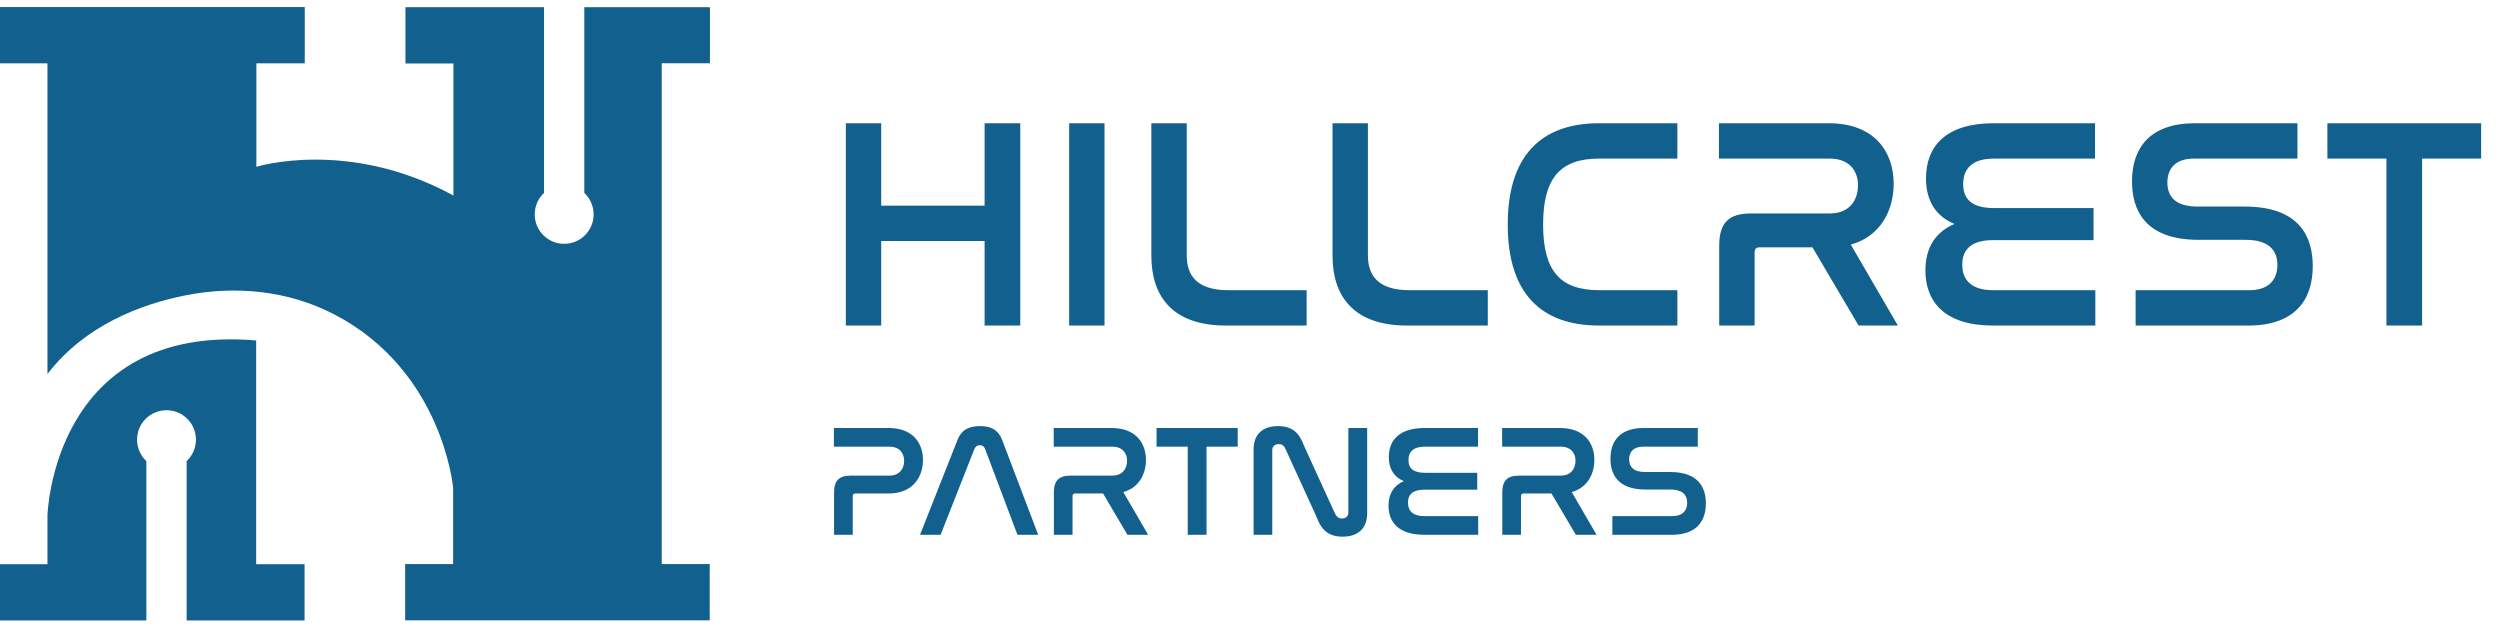
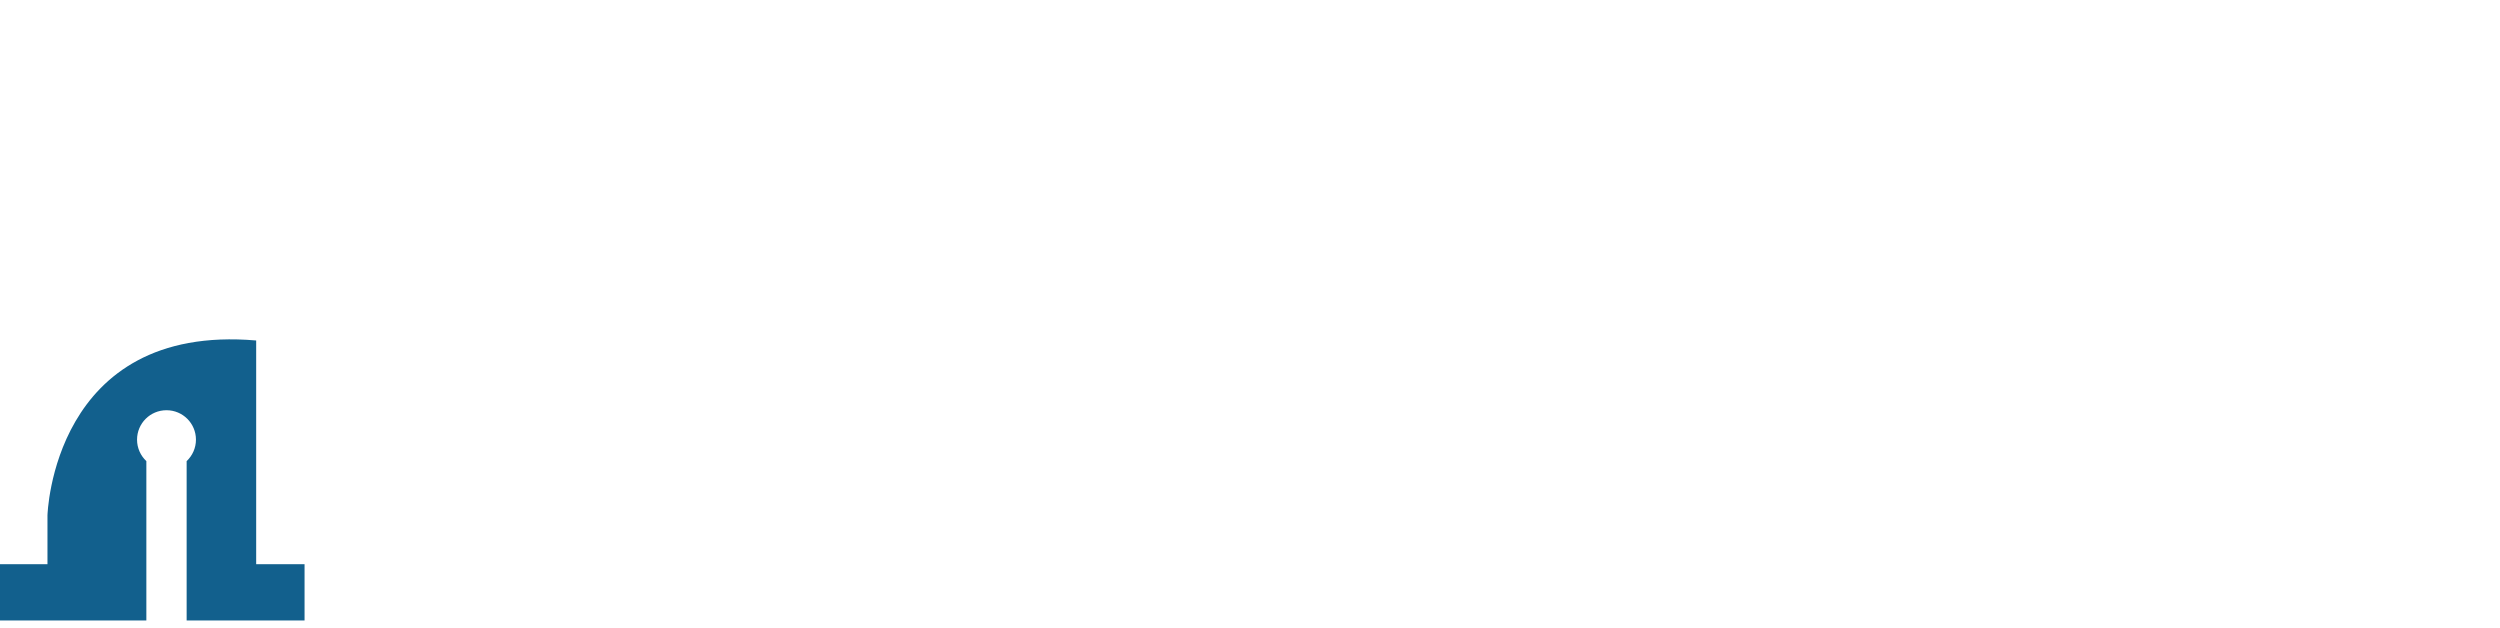
<svg xmlns="http://www.w3.org/2000/svg" width="247" height="62" viewBox="0 0 247 62" fill="none">
  <path d="M25.31 33.64C5.19 31.91 4.69 50.92 4.69 50.92V55.74H0V61.3H14.46V45.56C13.9 45.03 13.54 44.28 13.54 43.44C13.54 41.83 14.84 40.53 16.45 40.53C18.06 40.53 19.36 41.83 19.36 43.44C19.36 44.28 19 45.03 18.44 45.56V61.3H30.09V55.74H25.31V33.64Z" fill="#12608D" />
-   <path d="M70.14 6.27V0.71H57.73V19.06C58.29 19.59 58.65 20.34 58.65 21.18C58.65 22.79 57.35 24.09 55.74 24.09C54.13 24.09 52.83 22.79 52.83 21.18C52.83 20.34 53.19 19.59 53.75 19.06V0.71H40.06V6.27H44.8V19.32C34.4 13.64 25.33 16.48 25.33 16.48V6.26H30.11V0.7H0V6.26H4.69V36.95C8.39 32.14 13.89 30.07 18.28 29.19C23.27 28.19 28.49 28.71 33 31.05C43.77 36.62 44.77 48.2 44.77 48.2V55.73H40.03V61.29H70.12V55.73H65.38V6.25H70.14V6.27Z" fill="#12608D" />
-   <path d="M83.568 12.176H87.062V20.319H97.279V12.176H100.803V32.164H97.279V23.814H87.062V32.164H83.568V12.176ZM105.633 12.176H109.127V32.164H105.633V12.176ZM113.754 12.176H117.249V25.235C117.249 27.16 118.196 28.67 121.335 28.67H129.094V32.164H121.128C115.827 32.164 113.754 29.262 113.754 25.265V12.176ZM131.655 12.176H135.149V25.235C135.149 27.16 136.097 28.67 139.236 28.67H146.994V32.164H139.028C133.728 32.164 131.655 29.262 131.655 25.265V12.176ZM157.996 12.176H165.725V15.67H157.996C154.147 15.67 152.459 17.595 152.459 22.185C152.459 26.745 154.117 28.67 157.996 28.67H165.725V32.164H157.996C152.163 32.164 148.964 28.877 148.964 22.185C148.964 15.463 152.192 12.176 157.996 12.176ZM169.831 12.176H180.669C185.17 12.176 187.095 14.96 187.095 18.158C187.095 20.645 185.91 23.31 182.86 24.169L187.509 32.164H183.63L179.07 24.436H173.858C173.532 24.436 173.354 24.584 173.354 24.939V32.164H169.86V24.258C169.86 22.007 170.808 21.089 172.999 21.089H180.787C182.771 21.089 183.571 19.727 183.571 18.306C183.571 16.884 182.712 15.67 180.787 15.67H169.831V12.176ZM196.981 12.176H206.99V15.67H196.981C194.879 15.67 193.961 16.647 193.961 18.187C193.961 19.816 194.997 20.556 197.011 20.556H206.842V23.725H196.922C194.908 23.725 193.872 24.524 193.872 26.153C193.872 27.723 194.849 28.67 196.892 28.67H207.02V32.164H196.892C192.154 32.164 190.23 29.825 190.23 26.716C190.23 24.436 191.266 22.896 193.102 22.126C191.237 21.356 190.289 19.816 190.289 17.625C190.289 14.427 192.273 12.176 196.981 12.176ZM216.862 12.176H226.989V15.67H216.744C214.937 15.67 214.138 16.647 214.138 18.039C214.138 19.253 214.759 20.408 217.099 20.408H221.778C227.226 20.408 228.5 23.429 228.5 26.301C228.5 29.677 226.693 32.164 222.133 32.164H210.999V28.67H222.251C224.147 28.67 225.005 27.634 225.005 26.183C225.005 24.88 224.324 23.695 221.866 23.695H217.217C211.887 23.695 210.643 20.704 210.643 17.921C210.643 14.604 212.42 12.176 216.862 12.176ZM229.946 12.176H245.137V15.67H239.303V32.164H235.779V15.67H229.946V12.176Z" fill="#12608D" />
-   <path d="M82.39 42.287H87.797C90.173 42.287 91.189 43.756 91.189 45.444C91.189 47.038 90.267 48.757 87.797 48.757H84.516C84.344 48.757 84.25 48.835 84.25 49.023V52.836H82.406V48.663C82.406 47.475 82.906 46.991 84.062 46.991H87.86C88.907 46.991 89.329 46.272 89.329 45.538C89.329 44.772 88.876 44.131 87.876 44.131H82.39V42.287ZM96.275 44.35L92.931 52.836H90.899L94.603 43.459C94.993 42.474 95.712 42.099 96.822 42.099C97.916 42.099 98.635 42.474 99.01 43.459L102.573 52.836H100.526L97.322 44.35C97.228 44.1 97.056 43.99 96.806 43.99C96.556 43.99 96.384 44.1 96.275 44.35ZM104.107 42.287H109.827C112.202 42.287 113.218 43.756 113.218 45.444C113.218 46.757 112.593 48.163 110.983 48.616L113.437 52.836H111.39L108.983 48.757H106.233C106.061 48.757 105.967 48.835 105.967 49.023V52.836H104.123V48.663C104.123 47.475 104.623 46.991 105.779 46.991H109.889C110.937 46.991 111.358 46.272 111.358 45.522C111.358 44.772 110.905 44.131 109.889 44.131H104.107V42.287ZM114.268 42.287H122.285V44.131H119.206V52.836H117.347V44.131H114.268V42.287ZM125.7 44.49V52.836H123.856V44.397C123.856 43.022 124.637 42.099 126.278 42.099C127.747 42.099 128.404 42.85 128.841 44.053L131.92 50.788C132.045 51.038 132.248 51.226 132.592 51.226C132.982 51.226 133.217 50.992 133.217 50.632V42.287H135.077V50.71C135.077 52.101 134.28 53.023 132.654 53.023C131.185 53.023 130.513 52.273 130.076 51.07L126.997 44.334C126.856 44.022 126.669 43.881 126.341 43.881C125.919 43.881 125.7 44.115 125.7 44.49ZM140.748 42.287H146.03V44.131H140.748C139.638 44.131 139.154 44.647 139.154 45.459C139.154 46.319 139.701 46.71 140.764 46.71H145.952V48.382H140.717C139.654 48.382 139.107 48.804 139.107 49.663C139.107 50.492 139.623 50.992 140.701 50.992H146.046V52.836H140.701C138.201 52.836 137.185 51.601 137.185 49.96C137.185 48.757 137.732 47.944 138.701 47.538C137.716 47.132 137.216 46.319 137.216 45.163C137.216 43.475 138.263 42.287 140.748 42.287ZM148.411 42.287H154.131C156.506 42.287 157.522 43.756 157.522 45.444C157.522 46.757 156.897 48.163 155.287 48.616L157.741 52.836H155.694L153.287 48.757H150.537C150.365 48.757 150.271 48.835 150.271 49.023V52.836H148.427V48.663C148.427 47.475 148.927 46.991 150.083 46.991H154.193C155.24 46.991 155.662 46.272 155.662 45.522C155.662 44.772 155.209 44.131 154.193 44.131H148.411V42.287ZM162.396 42.287H167.741V44.131H162.333C161.38 44.131 160.958 44.647 160.958 45.381C160.958 46.022 161.286 46.632 162.521 46.632H164.99C167.866 46.632 168.538 48.225 168.538 49.741C168.538 51.523 167.584 52.836 165.178 52.836H159.302V50.992H165.24C166.24 50.992 166.693 50.445 166.693 49.679C166.693 48.991 166.334 48.366 165.037 48.366H162.583C159.77 48.366 159.114 46.788 159.114 45.319C159.114 43.568 160.052 42.287 162.396 42.287Z" fill="#12608D" />
</svg>